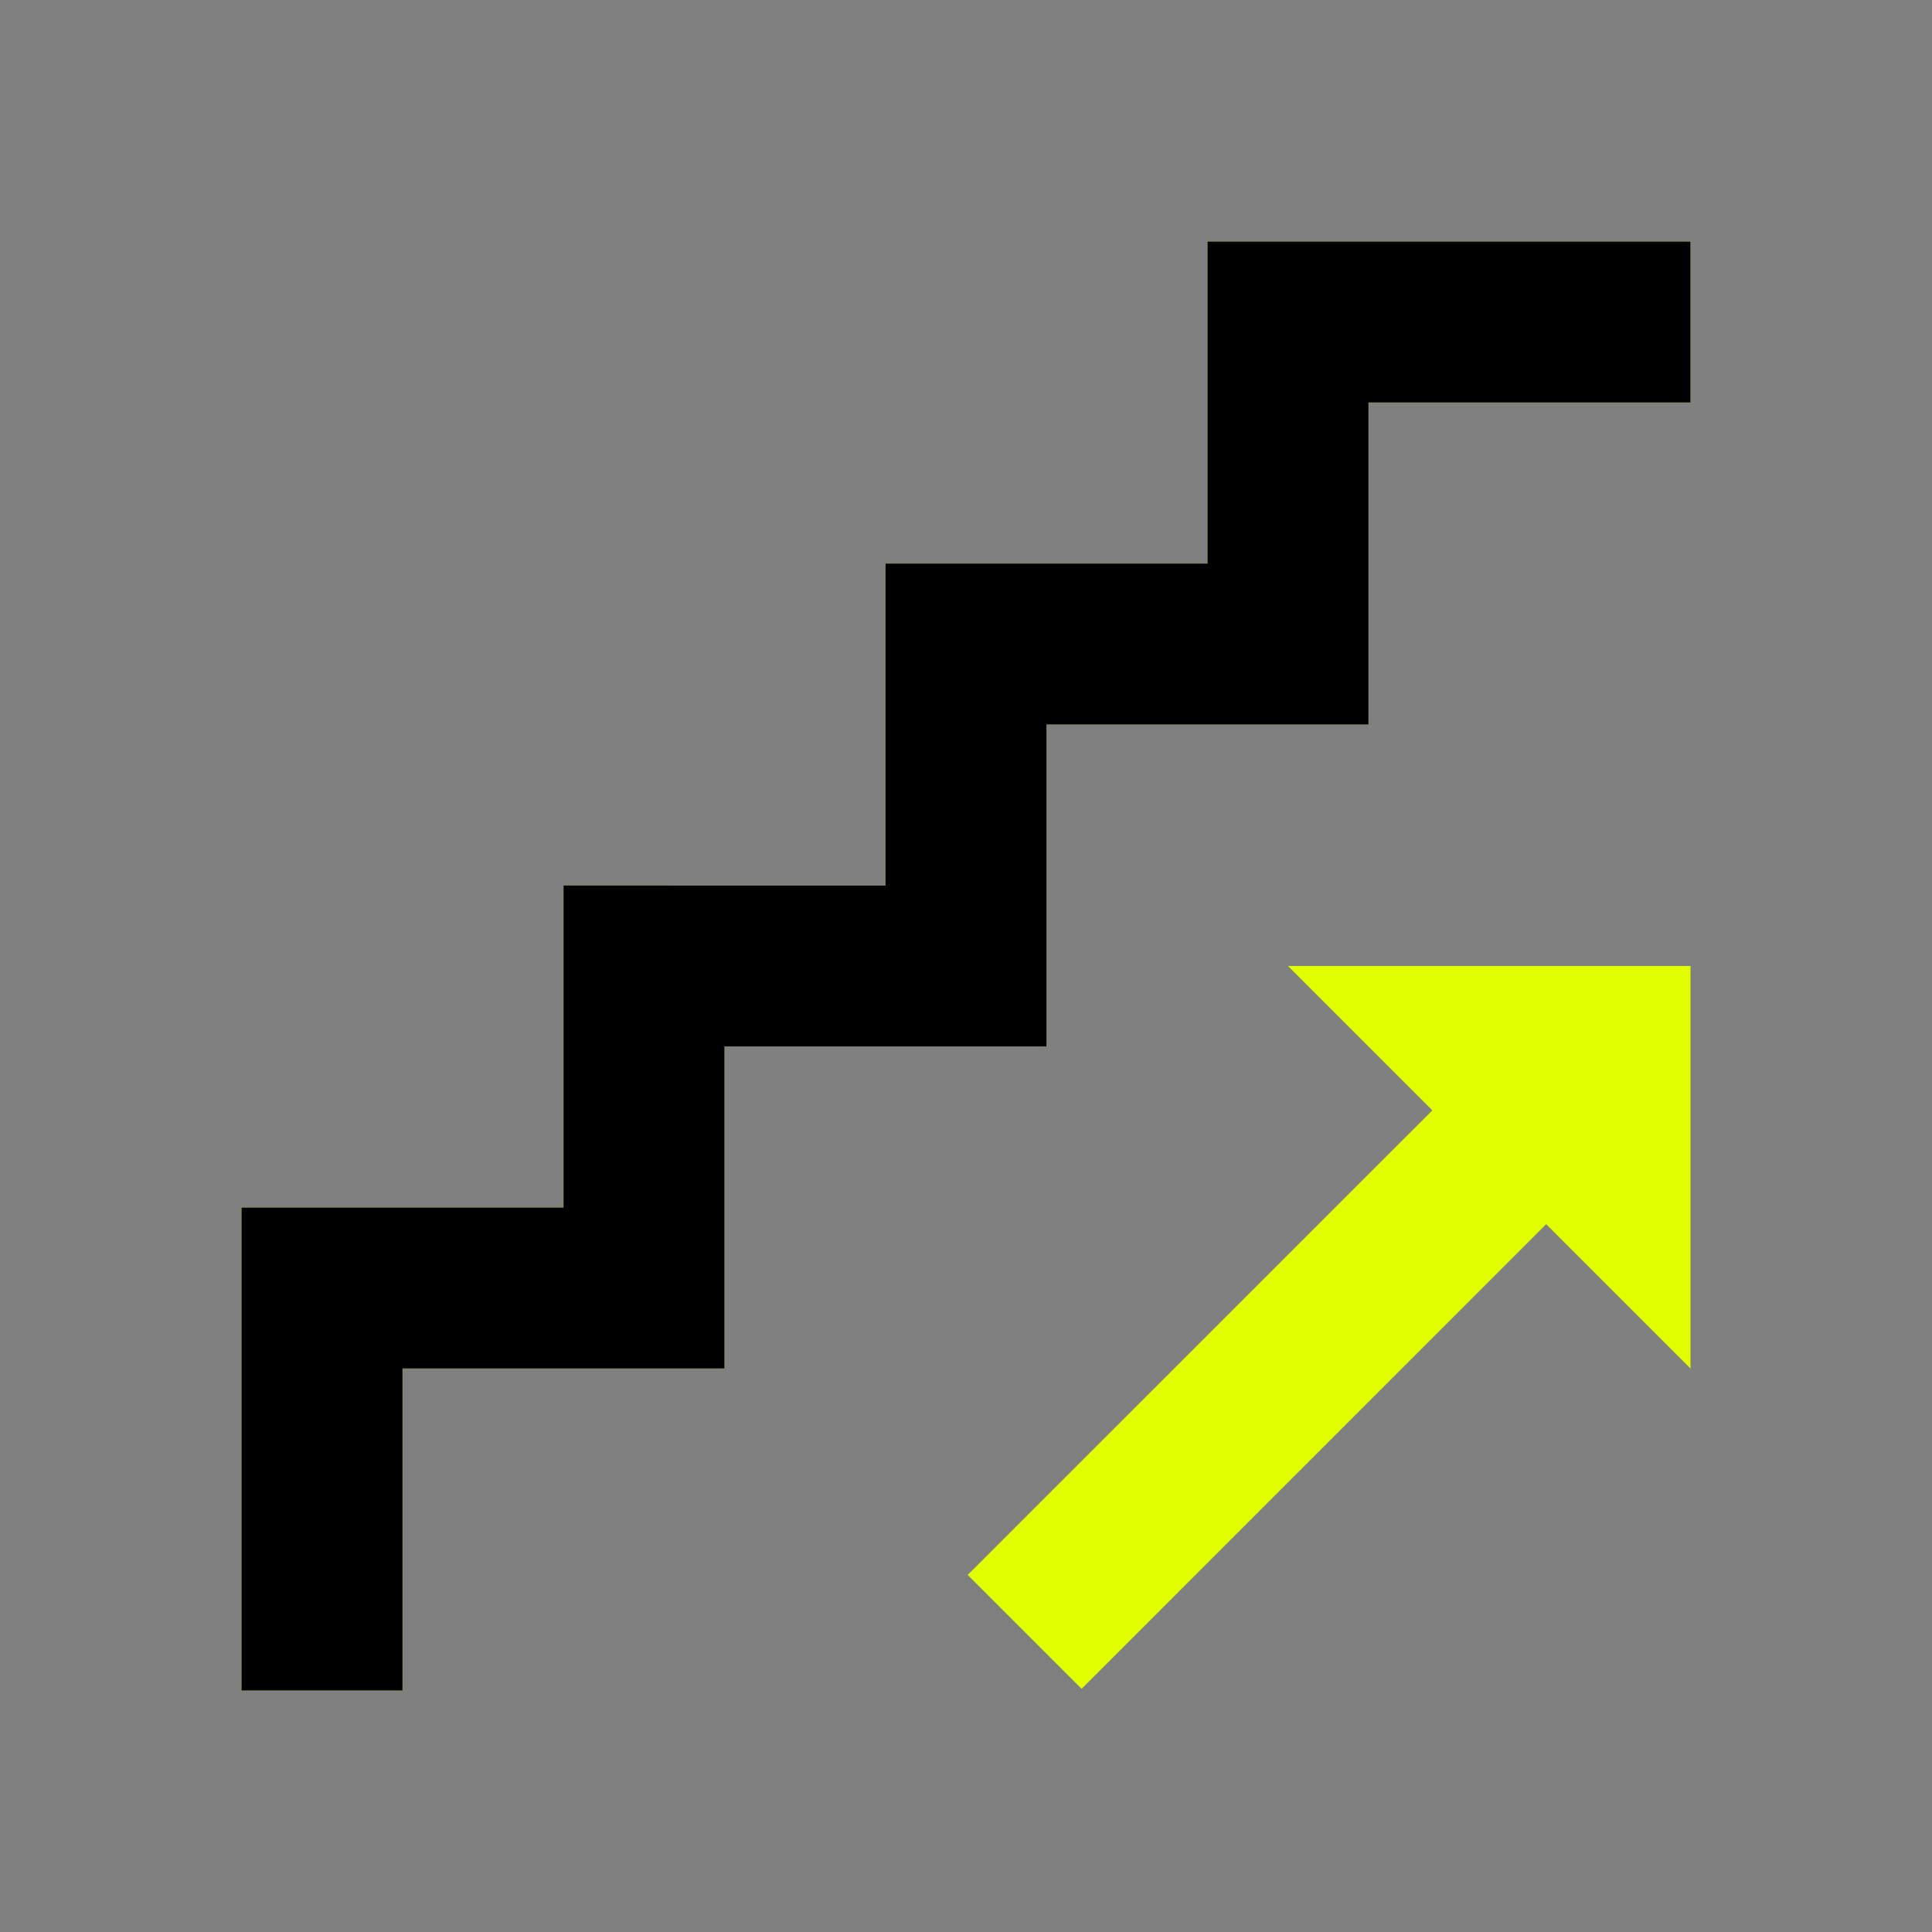
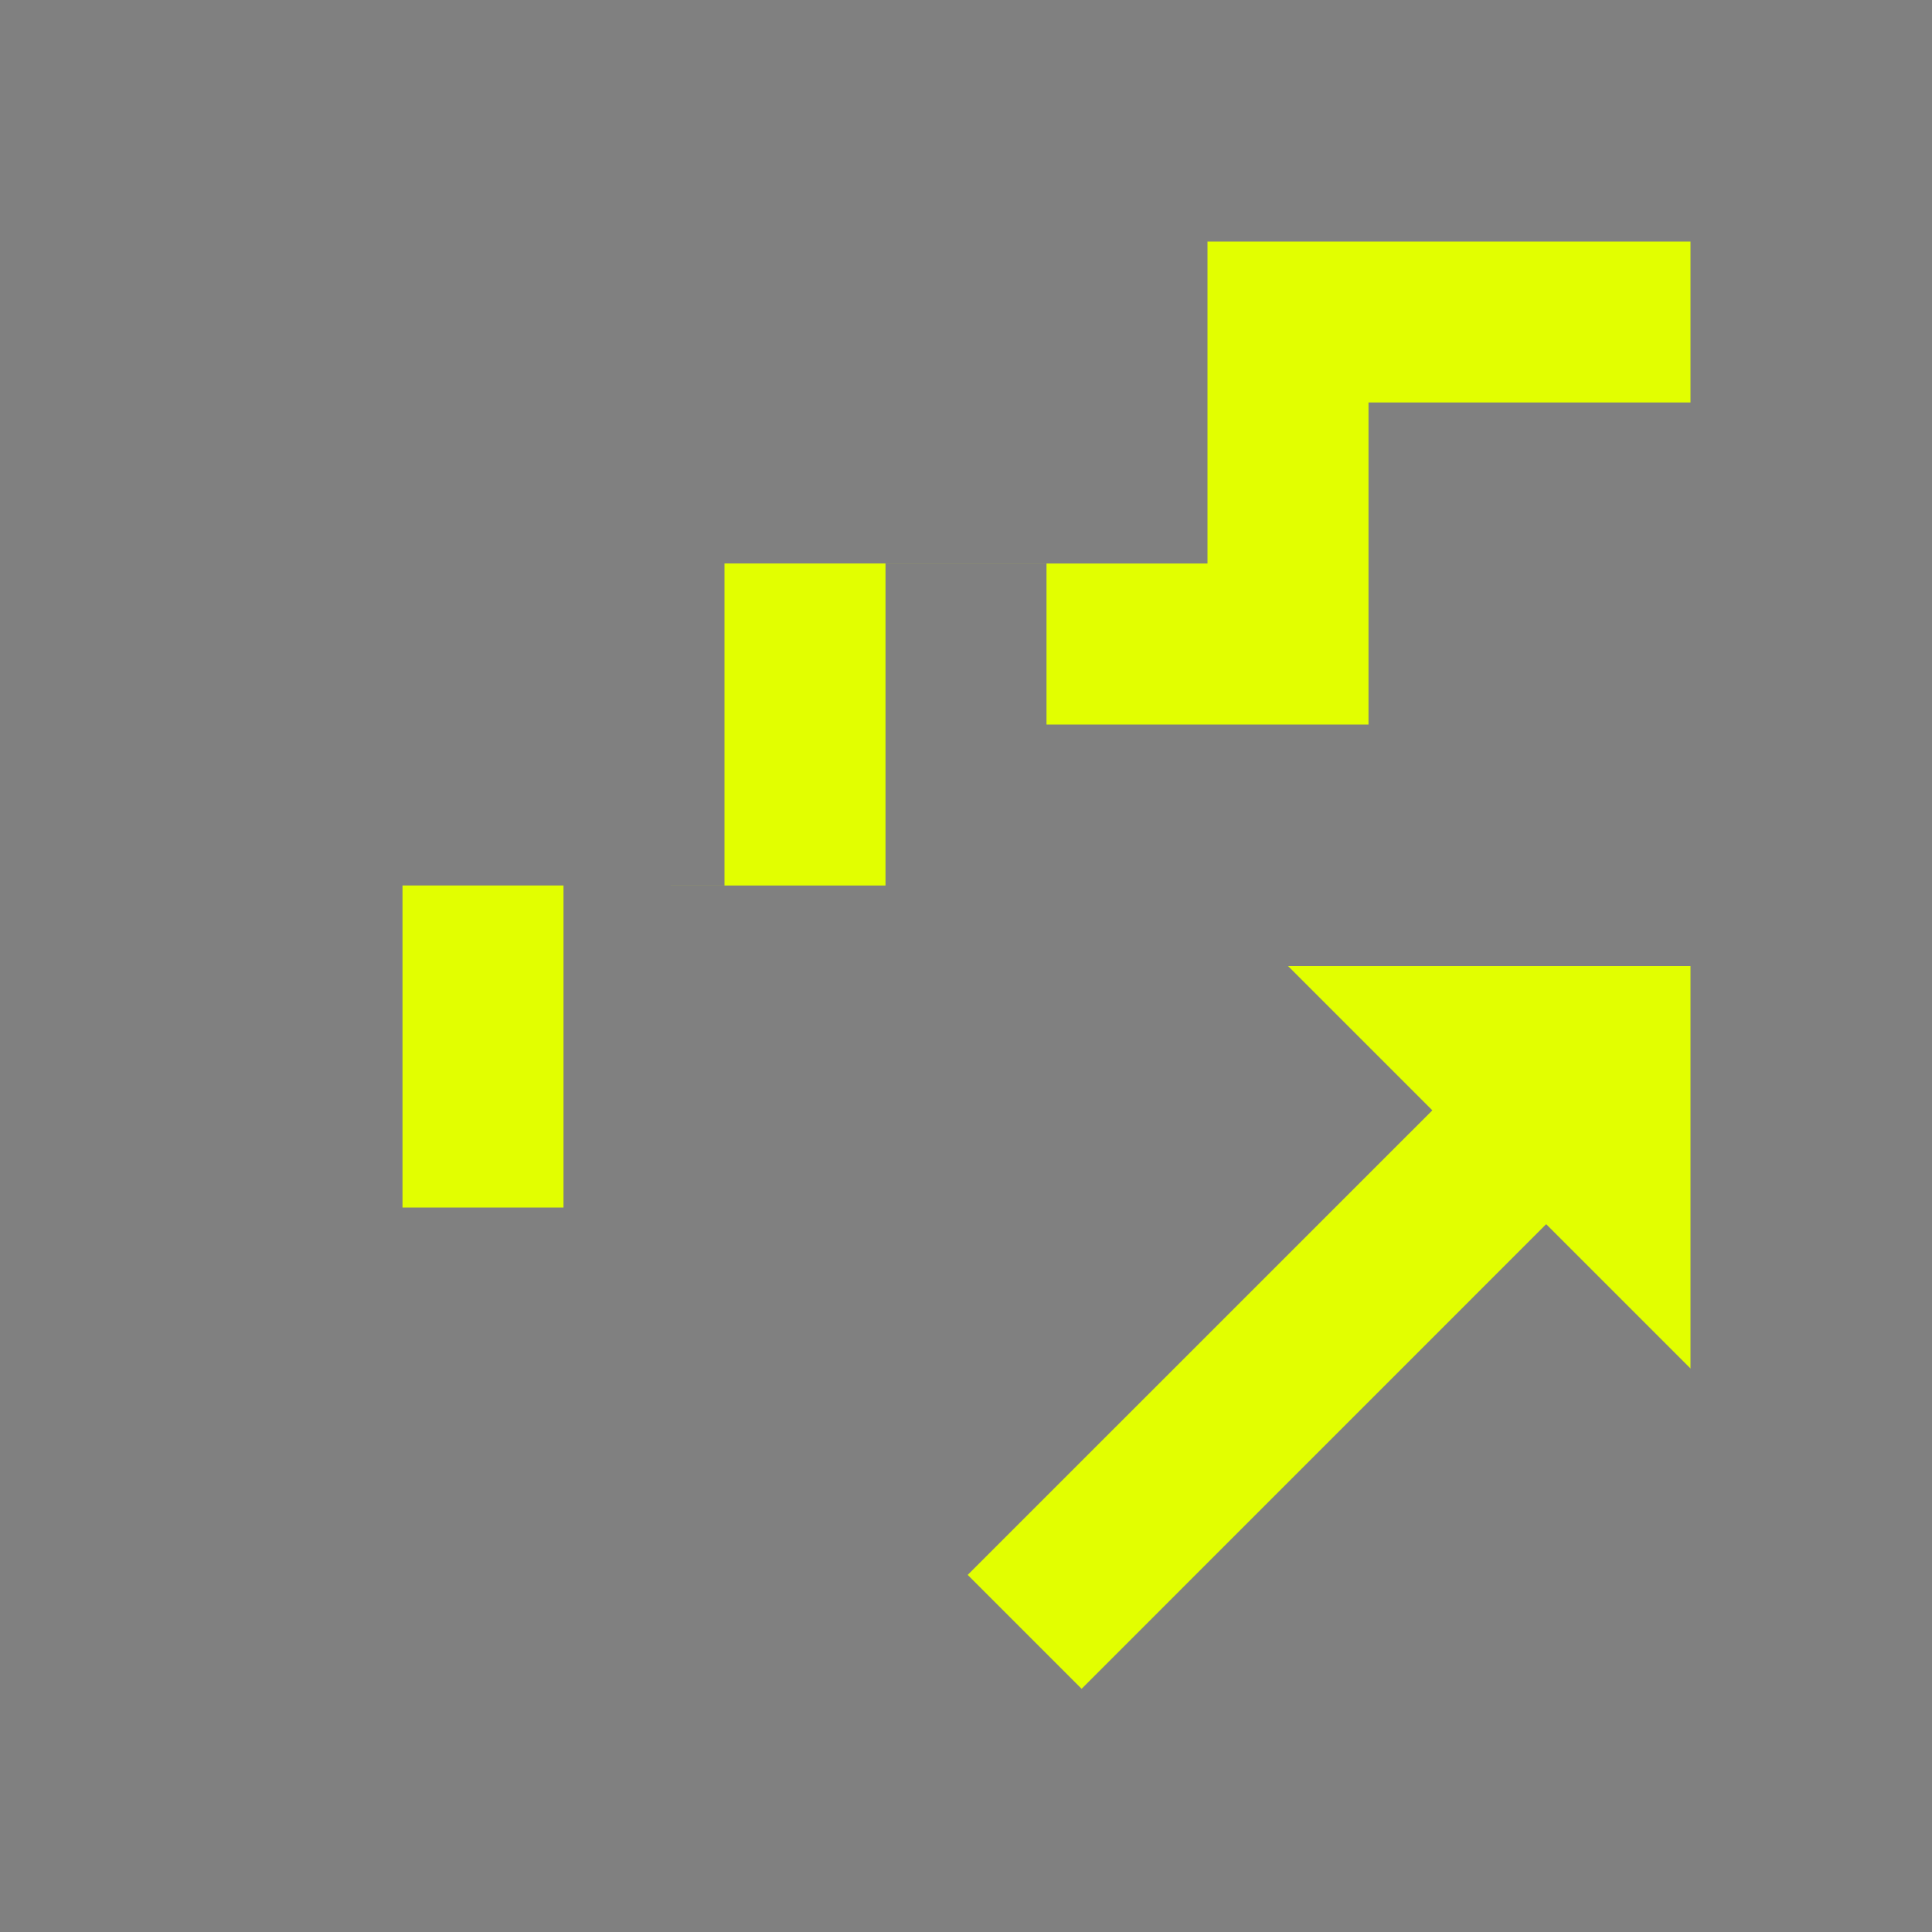
<svg xmlns="http://www.w3.org/2000/svg" viewBox="0 0 24 24" fill-rule="nonzero" stroke-linejoin="round" stroke-miterlimit="2">
  <rect x="0" y="0" width="24" height="24" fill="#808080" stroke="none" />
-   <path d="M15 3v4h-4v4H7v4H3v6h2v-4h4v-4h4V9h4V5h4V3h-6zm1 9l1.793 1.793-5.772 5.771 1.415 1.415 5.771-5.772L21 17v-5h-5z" fill="#e2ff00" />
-   <path d="M15 3v4h-4v4H7v4H3v6h2v-4h4v-4h4V9h4V5h4V3h-6z" />
+   <path d="M15 3v4h-4v4H7v4H3h2v-4h4v-4h4V9h4V5h4V3h-6zm1 9l1.793 1.793-5.772 5.771 1.415 1.415 5.771-5.772L21 17v-5h-5z" fill="#e2ff00" />
</svg>